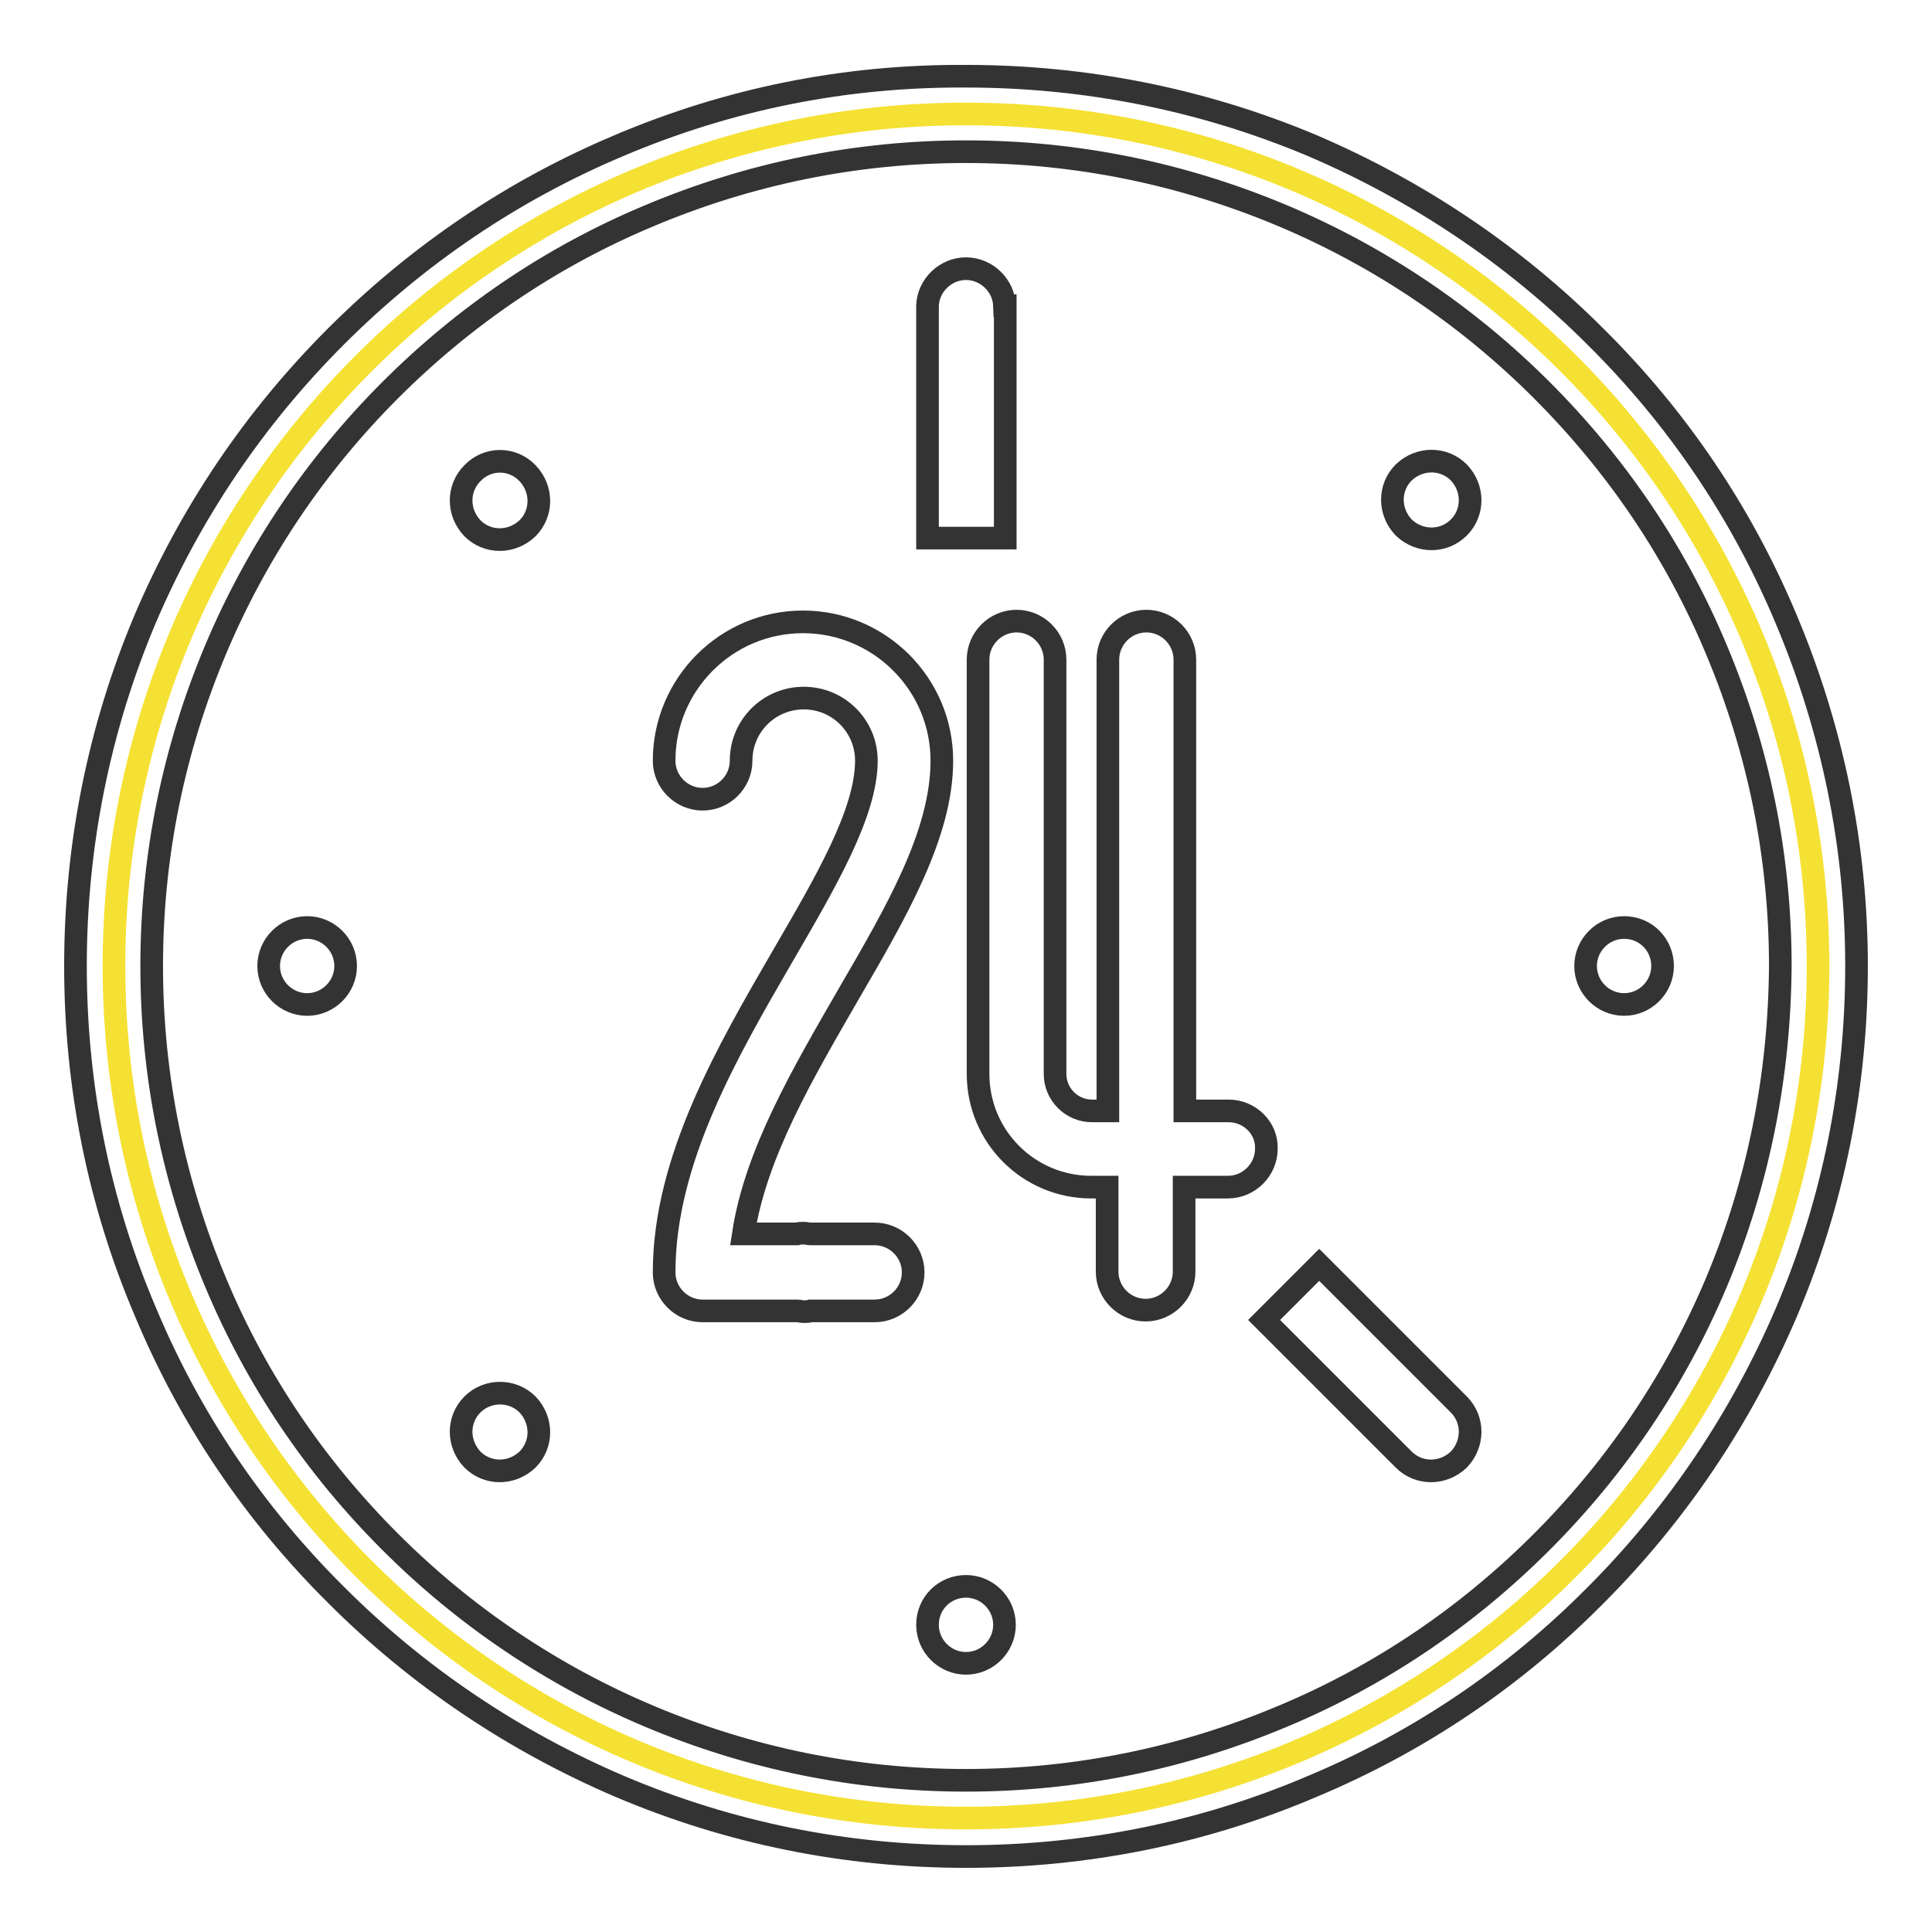
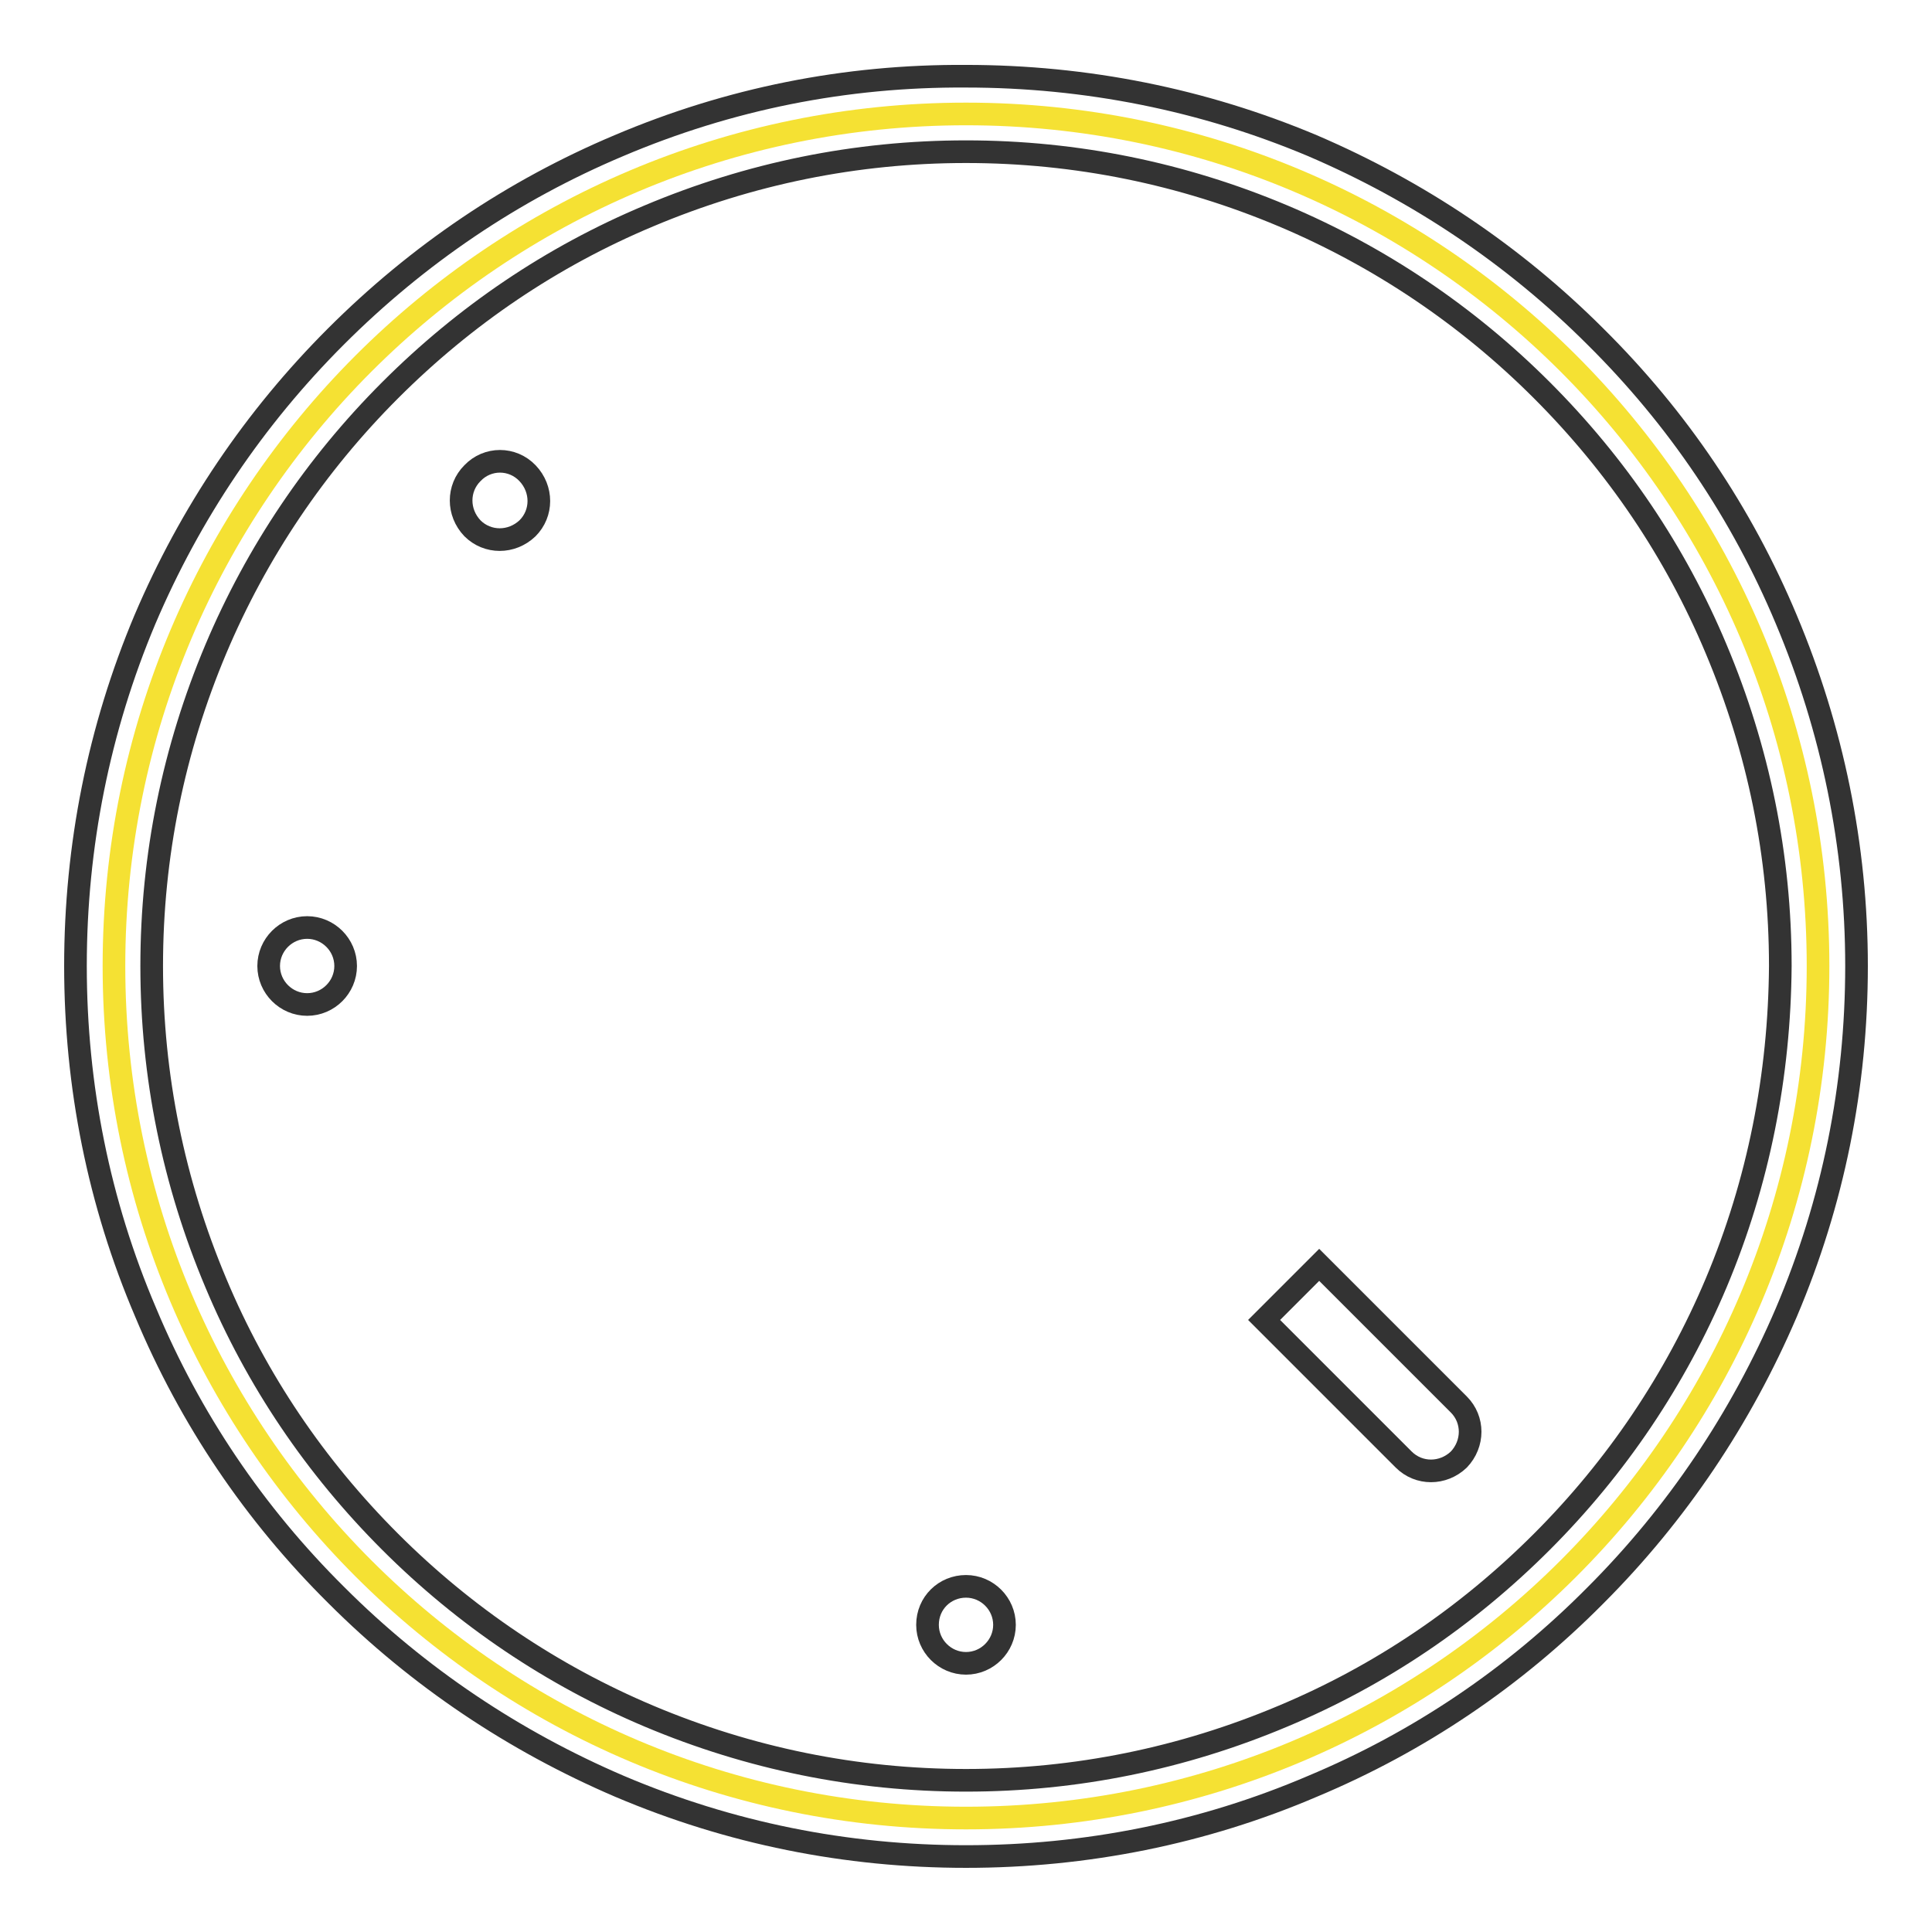
<svg xmlns="http://www.w3.org/2000/svg" version="1.1" x="0px" y="0px" viewBox="0 0 256 256" enable-background="new 0 0 256 256" xml:space="preserve">
  <g>
    <path stroke-width="3" fill-opacity="0" stroke="#f5e133" d="M240.9,128c0,62.4-50.6,112.9-112.9,112.9c-62.4,0-112.9-50.6-112.9-112.9S65.6,15.1,128,15.1 C190.3,15.1,240.9,65.6,240.9,128z" />
    <path stroke-width="3" fill-opacity="0" stroke="#333333" d="M236.7,82.1c-5.9-14.1-14.4-26.7-25.3-37.5c-10.8-10.8-23.5-19.3-37.5-25.3c-14.5-6.1-30-9.2-45.9-9.2 C112,10,96.6,13.1,82,19.3C68,25.2,55.4,33.7,44.5,44.6C33.7,55.4,25.2,68,19.2,82.1c-6.1,14.5-9.2,30-9.2,45.9 c0,15.9,3.1,31.4,9.3,45.9c5.9,14.1,14.4,26.7,25.3,37.5c10.8,10.8,23.5,19.3,37.5,25.3c14.6,6.2,30,9.3,45.9,9.3 c15.9,0,31.4-3.1,45.9-9.3c14.1-5.9,26.7-14.4,37.5-25.3c10.8-10.8,19.3-23.5,25.3-37.5c6.2-14.6,9.3-30,9.3-45.9 C246,112.1,242.8,96.6,236.7,82.1z M227.4,170c-5.4,12.8-13.2,24.4-23.1,34.3c-9.9,9.9-21.4,17.7-34.3,23.1 c-13.3,5.6-27.4,8.5-42,8.5c-14.6,0-28.7-2.9-42-8.5c-12.8-5.4-24.4-13.2-34.3-23.1c-9.9-9.9-17.7-21.4-23.1-34.3 c-5.6-13.3-8.5-27.4-8.5-42c0-14.6,2.9-28.7,8.5-42C34,73.2,41.8,61.6,51.7,51.7C61.6,41.8,73.1,34,86,28.6 c13.3-5.6,27.4-8.5,42-8.5c14.6,0,28.7,2.9,42,8.5c12.8,5.4,24.4,13.2,34.3,23.1c9.9,9.9,17.7,21.4,23.1,34.3 c5.6,13.3,8.5,27.4,8.5,42C235.8,142.5,233,156.7,227.4,170z" />
    <path stroke-width="3" fill-opacity="0" stroke="#333333" d="M122.9,215.3c0,2.8,2.3,5.1,5.1,5.1c2.8,0,5.1-2.3,5.1-5.1c0,0,0,0,0,0c0-2.8-2.3-5.1-5.1-5.1 S122.9,212.4,122.9,215.3z" />
    <path stroke-width="3" fill-opacity="0" stroke="#333333" d="M62.6,62.7c-2,2-2,5.2,0,7.3c2,2,5.2,2,7.3,0c2-2,2-5.2,0-7.3C67.9,60.6,64.6,60.6,62.6,62.7z M193.3,186.1 l-18.5-18.5l-7.3,7.3l18.5,18.5l0,0c2,2,5.2,2,7.3,0C195.3,191.3,195.3,188.1,193.3,186.1L193.3,186.1z" />
    <path stroke-width="3" fill-opacity="0" stroke="#333333" d="M35.6,128c0,2.8,2.3,5.1,5.1,5.1s5.1-2.3,5.1-5.1s-2.3-5.1-5.1-5.1S35.6,125.2,35.6,128z" />
-     <path stroke-width="3" fill-opacity="0" stroke="#333333" d="M215.2,122.9c-2.8,0-5.1,2.3-5.1,5.1c0,2.8,2.3,5.1,5.1,5.1c2.8,0,5.1-2.3,5.1-5.1S218.1,122.9,215.2,122.9 z M62.6,186.1c-2,2-2,5.2,0,7.3c2,2,5.2,2,7.3,0c2-2,2-5.2,0-7.3C67.9,184.1,64.6,184.1,62.6,186.1z M193.3,69.9c2-2,2-5.2,0-7.3 c-2-2-5.2-2-7.3,0c-2,2-2,5.2,0,7.3C188.1,71.9,191.3,71.9,193.3,69.9z M133.1,40.5c-0.1-2.7-2.4-4.9-5.1-4.9c-2.7,0-5,2.2-5.1,4.9 h0v30.8h10.3V40.5z M115.9,163.5h-8.5c-0.3,0-0.6-0.1-0.9-0.1c-0.3,0-0.6,0-0.9,0.1h-7.1c1.6-10.6,7.9-21.3,13.9-31.7 c6.4-11,12.4-21.3,12.4-31c0-10.2-8.3-18.4-18.4-18.4c-10.2,0-18.4,8.3-18.4,18.4c0,2.8,2.3,5.1,5.1,5.1c2.8,0,5.1-2.3,5.1-5.1 c0-4.6,3.7-8.3,8.3-8.3c4.6,0,8.3,3.7,8.3,8.3c0,6.9-5.4,16.1-11.1,25.9C96.4,139.3,88,153.7,88,168.6c0,2.8,2.3,5.1,5.1,5.1h12.5 c0.3,0,0.6,0.1,0.9,0.1c0.3,0,0.6,0,0.9-0.1h8.5c2.8,0,5.1-2.3,5.1-5.1S118.7,163.5,115.9,163.5z M162.8,147.2h-5.8V87.4 c0-2.8-2.3-5.1-5.1-5.1c-2.8,0-5.1,2.3-5.1,5.1v59.8h-2.1c-2.7,0-4.9-2.2-4.9-4.9V87.4c0-2.8-2.3-5.1-5.1-5.1 c-2.8,0-5.1,2.3-5.1,5.1v54.9c0,8.3,6.7,15,15,15h2.1v11.2c0,2.8,2.3,5.1,5.1,5.1c2.8,0,5.1-2.3,5.1-5.1v-11.2h5.8 c2.8,0,5.1-2.3,5.1-5.1C167.9,149.5,165.6,147.2,162.8,147.2z" />
  </g>
</svg>